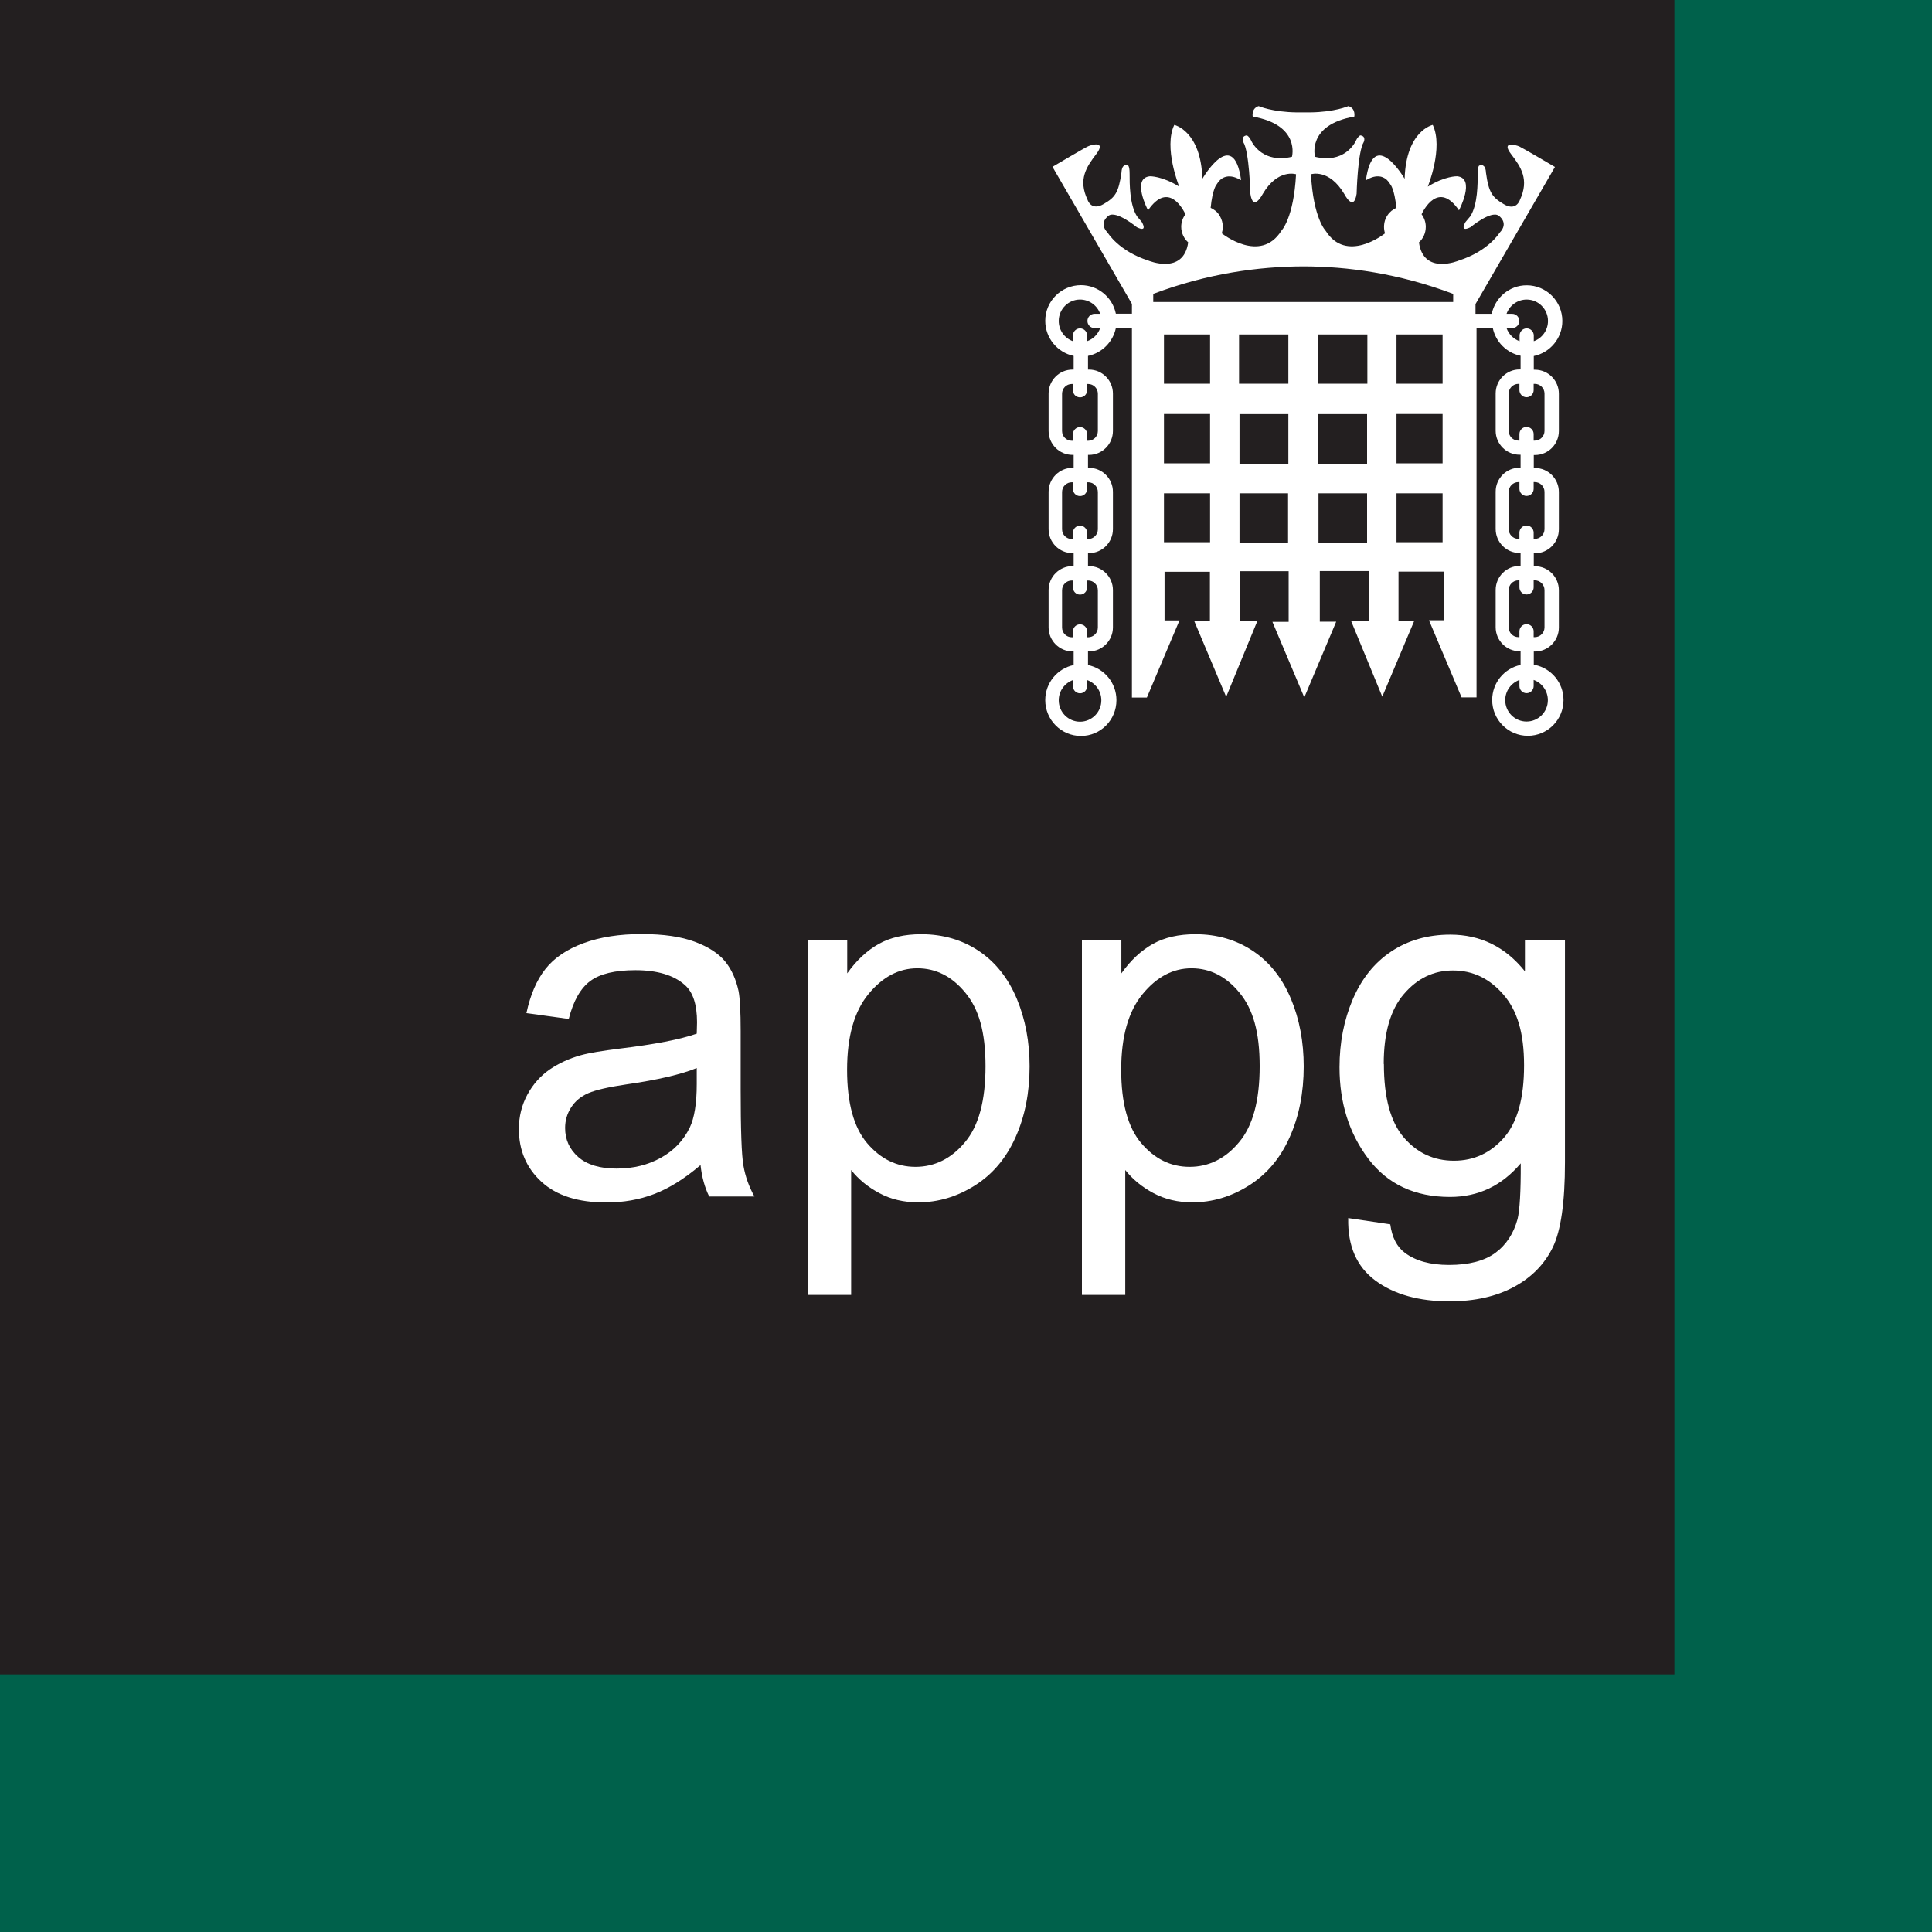
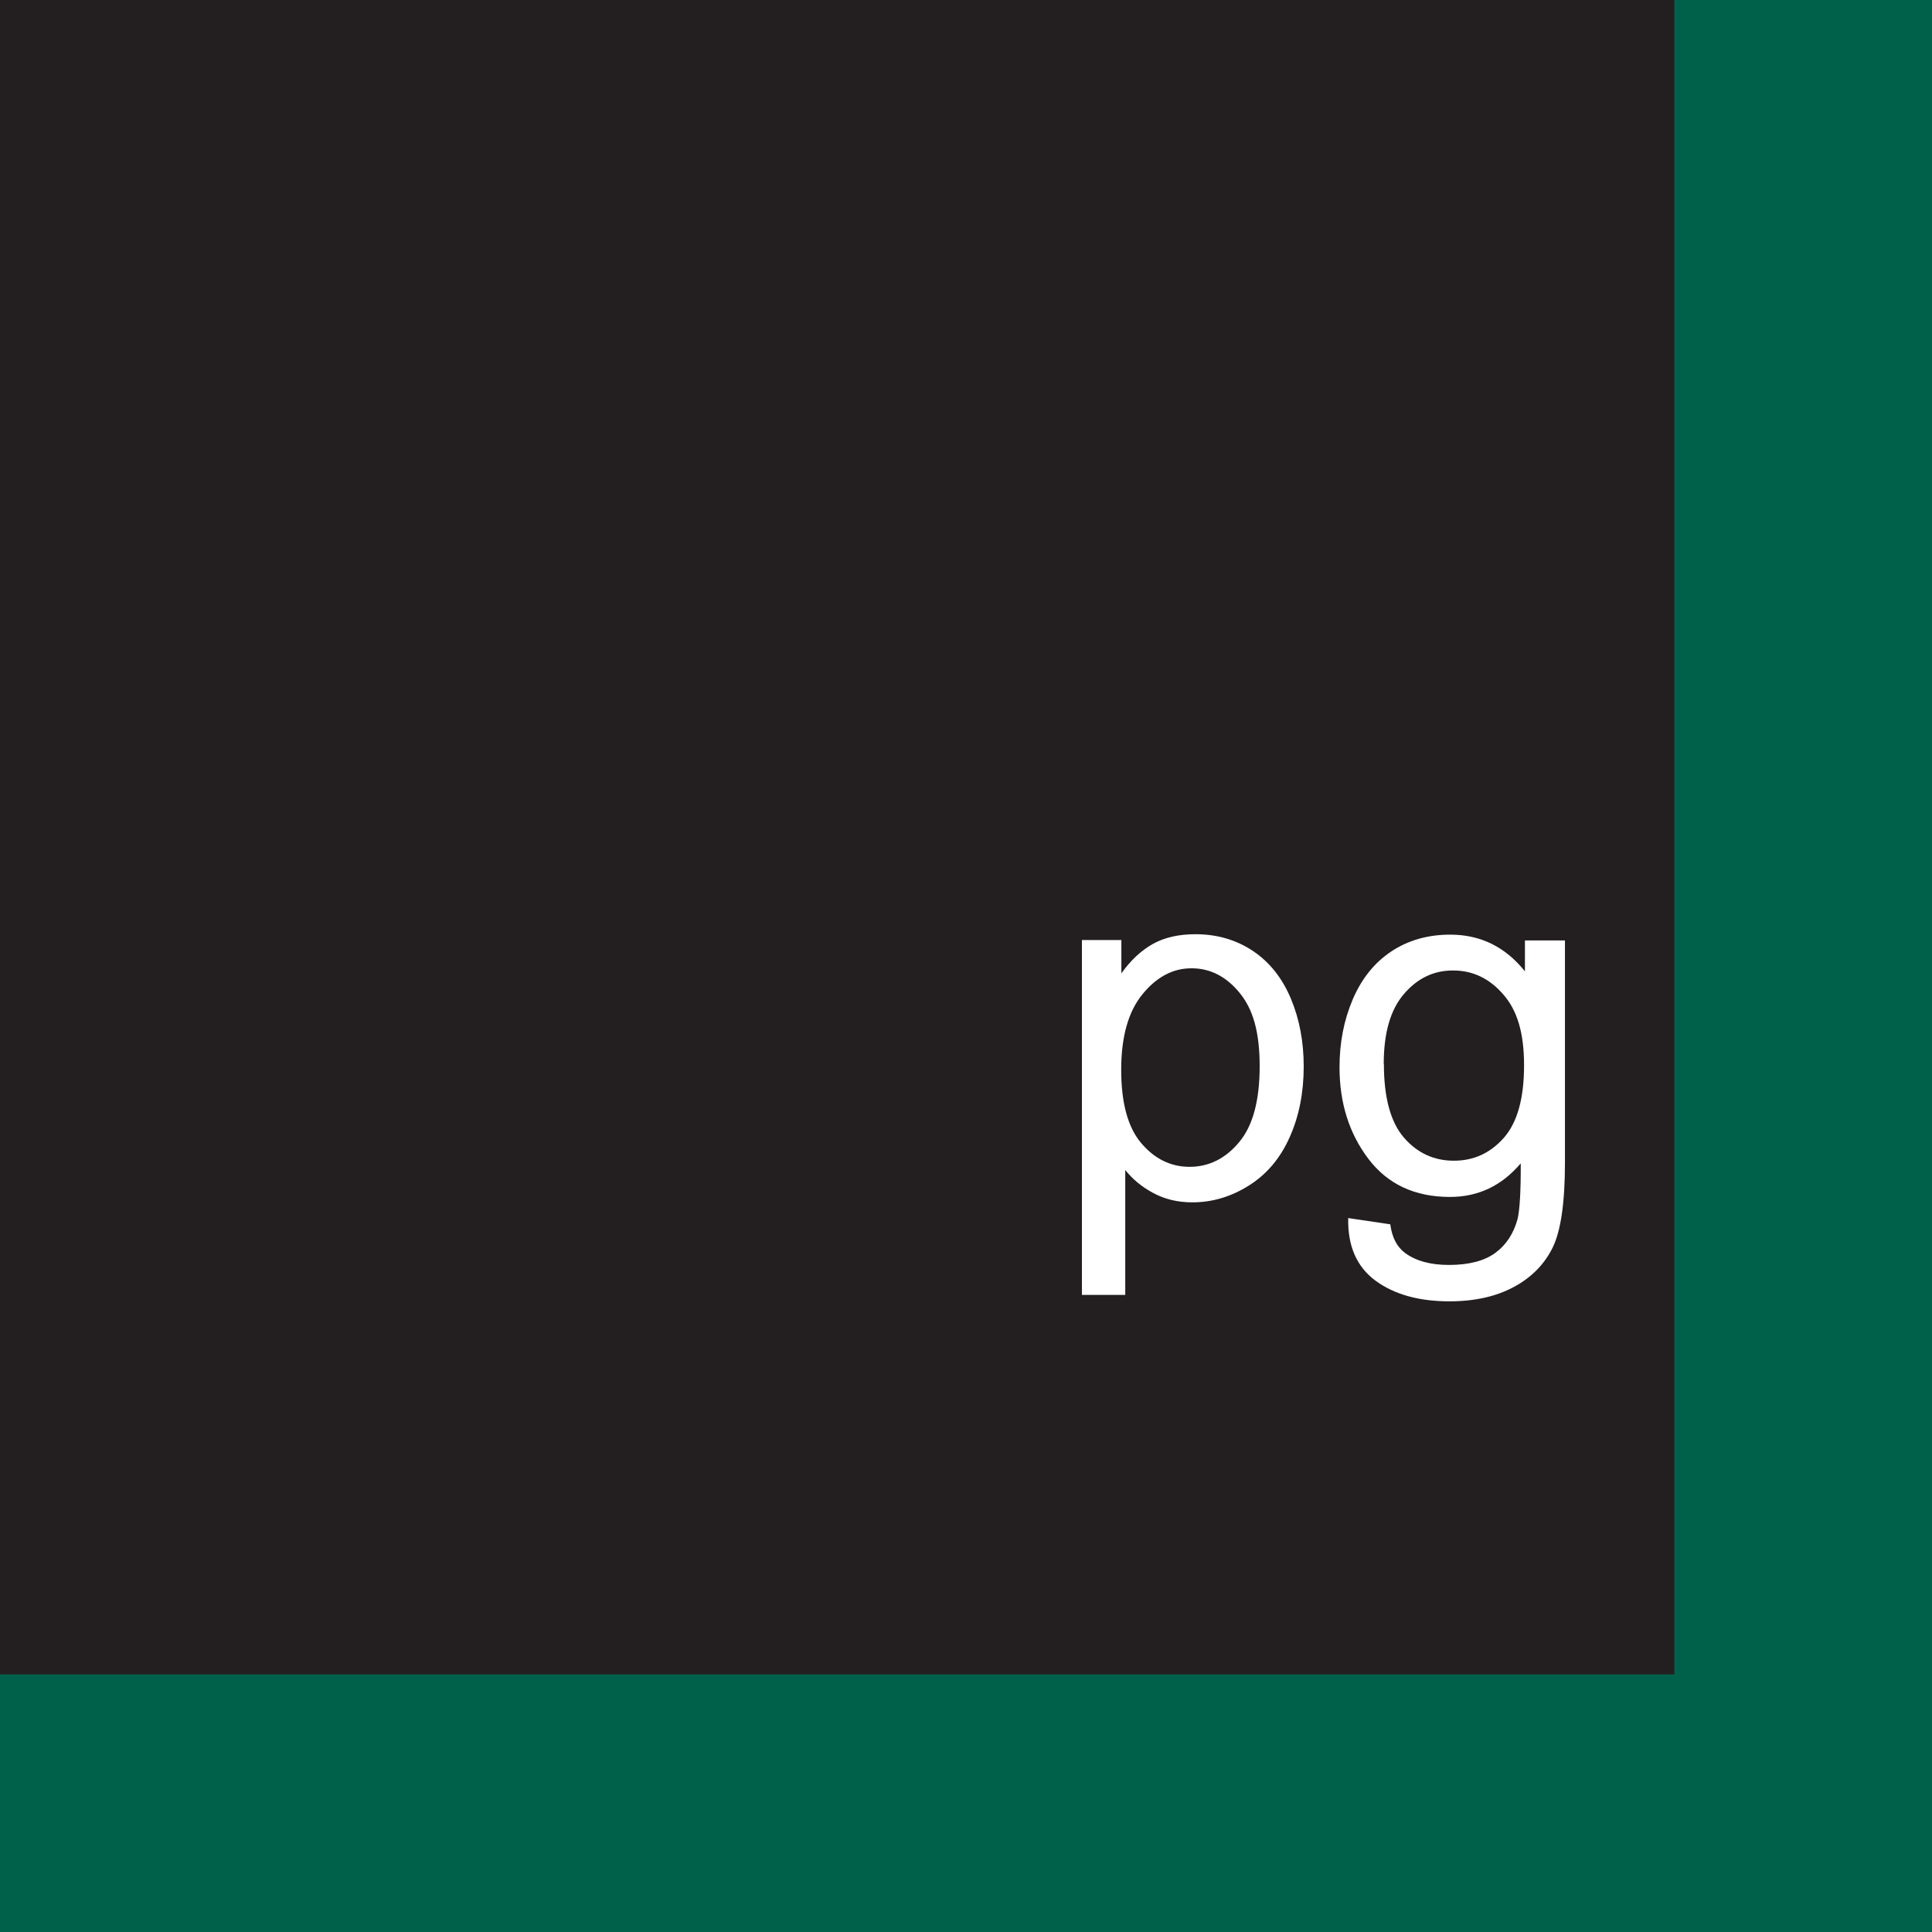
<svg xmlns="http://www.w3.org/2000/svg" version="1.1" width="60" height="60">
  <rect width="100%" height="100%" fill="#808080" stroke="none" />
  <svg width="60" height="60" viewBox="0 0 60 60" fill="none">
    <rect width="60" height="60" fill="#00614B" />
    <g clip-path="url(#clip0_608_8253)">
      <path d="M52 0H0V52H52V0Z" fill="#231F20" />
-       <path d="M47.633 20.659V20.234H47.669C48.079 20.234 48.412 19.899 48.412 19.488V18.331C48.412 17.919 48.079 17.585 47.669 17.585H47.633V17.183H47.669C48.079 17.183 48.412 16.848 48.412 16.437V15.28C48.412 14.868 48.079 14.534 47.669 14.534H47.633V14.131H47.669C48.079 14.131 48.412 13.797 48.412 13.385V12.228C48.412 11.817 48.079 11.482 47.669 11.482H47.633V11.057C48.137 10.953 48.52 10.506 48.52 9.968C48.52 9.358 48.025 8.86 47.412 8.86C46.877 8.86 46.431 9.245 46.327 9.746H45.823V9.443L48.29 5.185C48.29 5.185 47.3 4.602 47.183 4.548C47.066 4.498 46.615 4.376 46.926 4.783C47.237 5.19 47.498 5.574 47.201 6.211C47.201 6.211 47.088 6.573 46.697 6.338C46.35 6.13 46.233 5.99 46.147 5.357C46.147 5.357 46.147 5.239 46.098 5.176C46.098 5.176 46.071 5.149 46.057 5.14C46.017 5.113 45.976 5.122 45.949 5.14C45.94 5.14 45.936 5.144 45.927 5.153C45.909 5.181 45.891 5.244 45.891 5.389C45.891 5.691 45.895 6.356 45.661 6.718L45.513 6.894C45.513 6.894 45.305 7.233 45.666 7.057C45.666 7.057 46.296 6.532 46.539 6.695C46.539 6.695 46.877 6.916 46.571 7.228C46.571 7.228 46.224 7.798 45.305 8.092C45.305 8.092 44.207 8.557 44.067 7.527C44.198 7.409 44.279 7.237 44.279 7.043C44.279 6.898 44.229 6.763 44.148 6.654C44.198 6.55 44.666 5.587 45.31 6.532C45.31 6.532 45.837 5.529 45.251 5.474C45.251 5.474 44.878 5.461 44.342 5.795C44.342 5.795 44.833 4.584 44.495 3.879C44.495 3.879 43.667 4.055 43.622 5.551C43.622 5.551 42.658 3.901 42.42 5.587H42.442C42.442 5.587 42.91 5.262 43.176 5.723C43.176 5.723 43.306 5.854 43.365 6.455C43.316 6.478 43.27 6.505 43.23 6.537C43.23 6.537 43.225 6.537 43.221 6.541C43.221 6.541 43.216 6.546 43.212 6.55C43.176 6.582 43.135 6.618 43.099 6.672C43.023 6.776 42.982 6.907 42.982 7.048C42.982 7.115 42.991 7.183 43.014 7.246C42.978 7.274 41.812 8.191 41.168 7.165C41.168 7.165 40.785 6.781 40.713 5.411C40.713 5.411 41.276 5.226 41.749 6.026C41.749 6.026 42.041 6.6 42.131 6.017C42.131 6.017 42.163 4.71 42.352 4.412C42.352 4.412 42.438 4.227 42.244 4.204C42.244 4.204 42.172 4.236 42.118 4.353C42.068 4.471 41.722 5.086 40.839 4.869C40.839 4.869 40.569 3.879 42.059 3.621C42.059 3.621 42.113 3.368 41.875 3.295C41.875 3.295 41.456 3.481 40.686 3.49C40.614 3.49 40.547 3.49 40.484 3.49C40.416 3.49 40.353 3.49 40.277 3.49C39.507 3.481 39.088 3.295 39.088 3.295C38.854 3.368 38.904 3.621 38.904 3.621C40.394 3.879 40.123 4.869 40.123 4.869C39.241 5.081 38.899 4.471 38.849 4.353C38.795 4.236 38.723 4.204 38.723 4.204C38.525 4.227 38.611 4.412 38.611 4.412C38.8 4.71 38.831 6.017 38.831 6.017C38.917 6.6 39.214 6.026 39.214 6.026C39.682 5.226 40.25 5.411 40.25 5.411C40.178 6.781 39.795 7.165 39.795 7.165C39.142 8.205 37.949 7.251 37.944 7.246C37.962 7.183 37.976 7.115 37.976 7.048C37.976 6.93 37.944 6.817 37.891 6.722C37.837 6.618 37.76 6.55 37.701 6.514C37.67 6.492 37.634 6.469 37.598 6.455C37.656 5.854 37.787 5.723 37.787 5.723C38.053 5.266 38.521 5.587 38.521 5.587H38.543C38.3 3.901 37.341 5.551 37.341 5.551C37.296 4.059 36.468 3.879 36.468 3.879C36.13 4.579 36.621 5.795 36.621 5.795C36.085 5.461 35.712 5.474 35.712 5.474C35.126 5.529 35.653 6.532 35.653 6.532C36.297 5.592 36.761 6.541 36.815 6.654C36.733 6.763 36.684 6.898 36.684 7.043C36.684 7.237 36.77 7.409 36.9 7.527C36.756 8.553 35.662 8.092 35.662 8.092C34.743 7.798 34.401 7.228 34.401 7.228C34.095 6.916 34.433 6.695 34.433 6.695C34.676 6.532 35.306 7.057 35.306 7.057C35.666 7.233 35.459 6.894 35.459 6.894L35.311 6.718C35.077 6.356 35.081 5.691 35.081 5.389C35.081 5.248 35.063 5.185 35.045 5.153C35.036 5.144 35.032 5.14 35.023 5.14C35 5.122 34.96 5.113 34.915 5.14C34.906 5.149 34.892 5.153 34.883 5.167C34.883 5.167 34.883 5.167 34.879 5.172C34.829 5.235 34.829 5.352 34.829 5.352C34.739 5.99 34.627 6.13 34.28 6.333C33.888 6.568 33.776 6.207 33.776 6.207C33.474 5.569 33.74 5.185 34.05 4.778C34.356 4.371 33.911 4.489 33.794 4.543C33.677 4.593 32.686 5.181 32.686 5.181L35.153 9.439V9.742H34.654C34.55 9.236 34.104 8.856 33.569 8.856C32.961 8.856 32.461 9.353 32.461 9.963C32.461 10.501 32.844 10.949 33.343 11.053V11.478H33.307C32.898 11.478 32.565 11.812 32.565 12.224V13.381C32.565 13.792 32.898 14.127 33.307 14.127H33.343V14.529H33.307C32.898 14.529 32.565 14.864 32.565 15.275V16.432C32.565 16.844 32.898 17.178 33.307 17.178H33.343V17.581H33.307C32.898 17.581 32.565 17.915 32.565 18.326V19.484C32.565 19.895 32.898 20.23 33.307 20.23H33.343V20.654C32.839 20.758 32.461 21.206 32.461 21.744C32.461 22.354 32.956 22.856 33.569 22.856C34.181 22.856 34.672 22.359 34.672 21.744C34.672 21.206 34.293 20.758 33.789 20.654V20.23H33.821C34.23 20.23 34.563 19.895 34.563 19.484V18.326C34.563 17.915 34.23 17.581 33.821 17.581H33.789V17.178H33.821C34.23 17.178 34.563 16.844 34.563 16.432V15.275C34.563 14.864 34.23 14.529 33.821 14.529H33.789V14.127H33.821C34.23 14.127 34.563 13.792 34.563 13.381V12.224C34.563 11.812 34.23 11.478 33.821 11.478H33.789V11.053C34.221 10.962 34.563 10.623 34.654 10.189H35.153V21.663H35.617L36.63 19.267H36.166V17.757H37.575V19.289H37.089L38.08 21.64L39.047 19.289H38.498V17.739H40.02V19.312H39.516L40.506 21.658L41.497 19.307H40.988V17.734H42.51V19.285H41.96L42.928 21.635L43.919 19.285H43.432V17.752H44.842V19.262H44.378L45.391 21.658H45.855V10.185H46.359C46.449 10.619 46.791 10.962 47.223 11.048V11.473H47.192C46.782 11.473 46.449 11.808 46.449 12.219V13.376C46.449 13.788 46.782 14.122 47.192 14.122H47.223V14.525H47.192C46.782 14.525 46.449 14.859 46.449 15.27V16.428C46.449 16.839 46.782 17.174 47.192 17.174H47.223V17.576H47.192C46.782 17.576 46.449 17.91 46.449 18.322V19.479C46.449 19.89 46.782 20.225 47.192 20.225H47.223V20.65C46.719 20.754 46.341 21.201 46.341 21.739C46.341 22.35 46.836 22.851 47.448 22.851C48.061 22.851 48.556 22.354 48.556 21.739C48.556 21.201 48.173 20.754 47.669 20.65L47.633 20.659ZM34.203 21.748C34.203 22.115 33.906 22.413 33.541 22.413C33.177 22.413 32.88 22.115 32.88 21.748C32.88 21.459 33.064 21.215 33.321 21.12V21.31C33.321 21.432 33.42 21.531 33.541 21.531C33.663 21.531 33.762 21.432 33.762 21.31V21.12C34.019 21.21 34.203 21.459 34.203 21.748ZM33.794 18.028C33.96 18.028 34.095 18.164 34.095 18.331V19.488C34.095 19.655 33.96 19.791 33.794 19.791H33.762V19.61C33.762 19.488 33.663 19.389 33.541 19.389C33.42 19.389 33.321 19.488 33.321 19.61V19.791H33.285C33.118 19.791 32.983 19.655 32.983 19.488V18.331C32.983 18.164 33.118 18.028 33.285 18.028H33.321V18.245C33.321 18.367 33.42 18.466 33.541 18.466C33.663 18.466 33.762 18.367 33.762 18.245V18.028H33.794ZM33.794 14.977C33.96 14.977 34.095 15.112 34.095 15.28V16.437C34.095 16.604 33.96 16.74 33.794 16.74H33.762V16.545C33.762 16.423 33.663 16.324 33.541 16.324C33.42 16.324 33.321 16.423 33.321 16.545V16.74H33.285C33.118 16.74 32.983 16.604 32.983 16.437V15.28C32.983 15.112 33.118 14.977 33.285 14.977H33.321V15.185C33.321 15.307 33.42 15.406 33.541 15.406C33.663 15.406 33.762 15.307 33.762 15.185V14.977H33.794ZM33.794 11.925C33.96 11.925 34.095 12.061 34.095 12.228V13.385C34.095 13.553 33.96 13.688 33.794 13.688H33.762V13.485C33.762 13.363 33.663 13.263 33.541 13.263C33.42 13.263 33.321 13.363 33.321 13.485V13.688H33.285C33.118 13.688 32.983 13.553 32.983 13.385V12.228C32.983 12.061 33.118 11.925 33.285 11.925H33.321V12.12C33.321 12.242 33.42 12.341 33.541 12.341C33.663 12.341 33.762 12.242 33.762 12.12V11.925H33.794ZM33.762 10.596V10.42C33.762 10.298 33.663 10.198 33.541 10.198C33.42 10.198 33.321 10.298 33.321 10.42V10.596C33.064 10.506 32.88 10.257 32.88 9.968C32.88 9.602 33.177 9.303 33.541 9.303C33.83 9.303 34.077 9.489 34.167 9.746H33.992C33.87 9.746 33.771 9.846 33.771 9.968C33.771 10.09 33.87 10.189 33.992 10.189H34.167C34.1 10.379 33.951 10.528 33.762 10.596ZM37.58 16.839H36.148V15.32H37.58V16.839ZM37.58 14.389H36.148V12.857H37.58V14.389ZM37.58 11.916H36.148V10.388H37.58V11.916ZM40.002 16.853H38.494V15.32H40.002V16.853ZM40.011 14.402H38.494V12.861H40.011V14.402ZM40.011 11.916H38.48V10.388H40.011V11.916ZM42.456 16.853H40.947V15.32H42.456V16.853ZM42.456 14.402H40.938V12.861H42.456V14.402ZM42.465 11.916H40.934V10.388H42.465V11.916ZM44.801 16.839H43.37V15.32H44.801V16.839ZM44.801 14.389H43.37V12.857H44.801V14.389ZM44.801 11.916H43.37V10.388H44.801V11.916ZM40.475 9.38H35.815V9.127C37.503 8.49 39.097 8.277 40.47 8.273C41.848 8.273 43.442 8.49 45.13 9.127V9.38H40.47H40.475ZM46.787 10.189H46.962C47.084 10.189 47.183 10.09 47.183 9.968C47.183 9.846 47.084 9.746 46.962 9.746H46.787C46.877 9.489 47.124 9.303 47.412 9.303C47.777 9.303 48.074 9.602 48.074 9.968C48.074 10.257 47.89 10.506 47.633 10.596V10.42C47.633 10.298 47.534 10.198 47.412 10.198C47.291 10.198 47.192 10.298 47.192 10.42V10.596C47.003 10.528 46.854 10.379 46.787 10.189ZM47.156 13.684C46.989 13.684 46.854 13.548 46.854 13.381V12.224C46.854 12.056 46.989 11.921 47.156 11.921H47.187V12.115C47.187 12.237 47.286 12.337 47.408 12.337C47.529 12.337 47.629 12.237 47.629 12.115V11.921H47.664C47.831 11.921 47.966 12.056 47.966 12.224V13.381C47.966 13.548 47.831 13.684 47.664 13.684H47.629V13.48C47.629 13.358 47.529 13.259 47.408 13.259C47.286 13.259 47.187 13.358 47.187 13.48V13.684H47.156ZM47.156 16.735C46.989 16.735 46.854 16.599 46.854 16.432V15.275C46.854 15.108 46.989 14.972 47.156 14.972H47.187V15.18C47.187 15.302 47.286 15.402 47.408 15.402C47.529 15.402 47.629 15.302 47.629 15.18V14.972H47.664C47.831 14.972 47.966 15.108 47.966 15.275V16.432C47.966 16.599 47.831 16.735 47.664 16.735H47.629V16.541C47.629 16.419 47.529 16.319 47.408 16.319C47.286 16.319 47.187 16.419 47.187 16.541V16.735H47.156ZM47.156 19.787C46.989 19.787 46.854 19.651 46.854 19.484V18.326C46.854 18.159 46.989 18.023 47.156 18.023H47.187V18.241C47.187 18.363 47.286 18.462 47.408 18.462C47.529 18.462 47.629 18.363 47.629 18.241V18.023H47.664C47.831 18.023 47.966 18.159 47.966 18.326V19.484C47.966 19.651 47.831 19.787 47.664 19.787H47.629V19.606C47.629 19.484 47.529 19.384 47.408 19.384C47.286 19.384 47.187 19.484 47.187 19.606V19.787H47.156ZM47.408 22.408C47.043 22.408 46.746 22.11 46.746 21.744C46.746 21.455 46.931 21.21 47.187 21.116V21.305C47.187 21.427 47.286 21.527 47.408 21.527C47.529 21.527 47.629 21.427 47.629 21.305V21.116C47.885 21.206 48.07 21.455 48.07 21.744C48.07 22.11 47.773 22.408 47.408 22.408Z" fill="white" />
-       <path d="M21.755 36.183C21.255 36.608 20.778 36.906 20.314 37.082C19.855 37.258 19.36 37.344 18.829 37.344C17.955 37.344 17.285 37.132 16.816 36.702C16.348 36.273 16.114 35.726 16.114 35.062C16.114 34.673 16.204 34.316 16.38 33.99C16.555 33.669 16.789 33.407 17.073 33.212C17.361 33.018 17.681 32.869 18.041 32.77C18.306 32.697 18.703 32.634 19.238 32.566C20.323 32.435 21.125 32.281 21.638 32.1C21.643 31.915 21.647 31.798 21.647 31.748C21.647 31.196 21.521 30.808 21.264 30.586C20.922 30.283 20.409 30.13 19.734 30.13C19.099 30.13 18.635 30.242 18.334 30.464C18.032 30.686 17.807 31.079 17.663 31.644L16.348 31.463C16.47 30.898 16.663 30.441 16.938 30.093C17.212 29.745 17.609 29.479 18.126 29.289C18.644 29.099 19.243 29.008 19.927 29.008C20.612 29.008 21.156 29.09 21.579 29.248C22.003 29.406 22.313 29.61 22.516 29.854C22.714 30.098 22.854 30.401 22.935 30.771C22.98 31.002 23.002 31.418 23.002 32.019V33.818C23.002 35.075 23.029 35.871 23.088 36.201C23.146 36.535 23.259 36.852 23.43 37.159H22.025C21.886 36.879 21.796 36.553 21.755 36.178V36.183ZM21.643 33.167C21.156 33.366 20.422 33.538 19.445 33.678C18.892 33.76 18.5 33.85 18.27 33.949C18.041 34.049 17.865 34.194 17.739 34.388C17.613 34.582 17.55 34.795 17.55 35.03C17.55 35.392 17.685 35.69 17.955 35.929C18.226 36.169 18.626 36.291 19.148 36.291C19.671 36.291 20.125 36.178 20.53 35.952C20.936 35.726 21.228 35.414 21.422 35.016C21.566 34.713 21.638 34.261 21.638 33.665V33.167H21.643Z" fill="white" />
-       <path d="M25.087 40.219V29.194H26.311V30.229C26.599 29.822 26.928 29.519 27.288 29.316C27.653 29.112 28.094 29.013 28.612 29.013C29.287 29.013 29.886 29.189 30.404 29.537C30.921 29.885 31.313 30.383 31.579 31.02C31.844 31.657 31.975 32.358 31.975 33.118C31.975 33.931 31.831 34.668 31.538 35.319C31.245 35.975 30.822 36.472 30.269 36.82C29.715 37.168 29.13 37.34 28.517 37.34C28.067 37.34 27.666 37.245 27.311 37.055C26.955 36.865 26.662 36.626 26.433 36.336V40.215H25.087V40.219ZM26.307 33.226C26.307 34.252 26.514 35.012 26.928 35.5C27.342 35.988 27.842 36.237 28.432 36.237C29.021 36.237 29.544 35.984 29.967 35.473C30.395 34.967 30.606 34.18 30.606 33.113C30.606 32.046 30.399 31.337 29.98 30.83C29.566 30.324 29.067 30.071 28.49 30.071C27.914 30.071 27.41 30.337 26.968 30.875C26.527 31.413 26.307 32.195 26.307 33.222V33.226Z" fill="white" />
      <path d="M33.6 40.219V29.194H34.825V30.229C35.113 29.822 35.441 29.519 35.801 29.316C36.166 29.112 36.607 29.013 37.125 29.013C37.8 29.013 38.399 29.189 38.917 29.537C39.435 29.885 39.826 30.383 40.092 31.02C40.358 31.657 40.488 32.358 40.488 33.118C40.488 33.931 40.344 34.668 40.051 35.319C39.759 35.975 39.336 36.472 38.782 36.82C38.228 37.168 37.643 37.34 37.031 37.34C36.58 37.34 36.18 37.245 35.824 37.055C35.468 36.865 35.176 36.626 34.946 36.336V40.215H33.6V40.219ZM34.82 33.226C34.82 34.252 35.027 35.012 35.441 35.5C35.856 35.988 36.355 36.237 36.945 36.237C37.535 36.237 38.057 35.984 38.48 35.473C38.908 34.967 39.12 34.18 39.12 33.113C39.12 32.046 38.913 31.337 38.494 30.83C38.08 30.324 37.58 30.071 37.004 30.071C36.427 30.071 35.923 30.337 35.482 30.875C35.041 31.413 34.82 32.195 34.82 33.222V33.226Z" fill="white" />
      <path d="M41.866 37.828L43.176 38.022C43.23 38.429 43.383 38.723 43.631 38.908C43.964 39.157 44.419 39.284 44.999 39.284C45.621 39.284 46.102 39.157 46.44 38.908C46.778 38.66 47.007 38.307 47.129 37.86C47.196 37.584 47.232 37.005 47.228 36.128C46.638 36.825 45.909 37.172 45.031 37.172C43.941 37.172 43.095 36.779 42.496 35.988C41.897 35.197 41.6 34.248 41.6 33.145C41.6 32.385 41.735 31.685 42.01 31.038C42.285 30.396 42.681 29.899 43.203 29.551C43.725 29.203 44.337 29.026 45.04 29.026C45.976 29.026 46.751 29.406 47.358 30.166V29.207H48.601V36.097C48.601 37.34 48.475 38.217 48.223 38.737C47.971 39.252 47.575 39.663 47.025 39.962C46.476 40.26 45.81 40.414 45.013 40.414C44.067 40.414 43.302 40.201 42.717 39.772C42.136 39.342 41.852 38.7 41.87 37.837L41.866 37.828ZM42.978 33.041C42.978 34.085 43.185 34.849 43.599 35.328C44.013 35.807 44.531 36.047 45.152 36.047C45.774 36.047 46.287 35.807 46.706 35.333C47.124 34.853 47.331 34.108 47.331 33.086C47.331 32.064 47.115 31.373 46.683 30.88C46.251 30.383 45.733 30.139 45.125 30.139C44.518 30.139 44.018 30.383 43.599 30.871C43.18 31.359 42.973 32.082 42.973 33.045L42.978 33.041Z" fill="white" />
    </g>
    <defs>
      <clipPath id="SvgjsClipPath1004">
        <rect width="52" height="52" fill="white" />
      </clipPath>
    </defs>
  </svg>
  <style>@media (prefers-color-scheme: light) { :root { filter: none; } }
@media (prefers-color-scheme: dark) { :root { filter: none; } }
</style>
</svg>